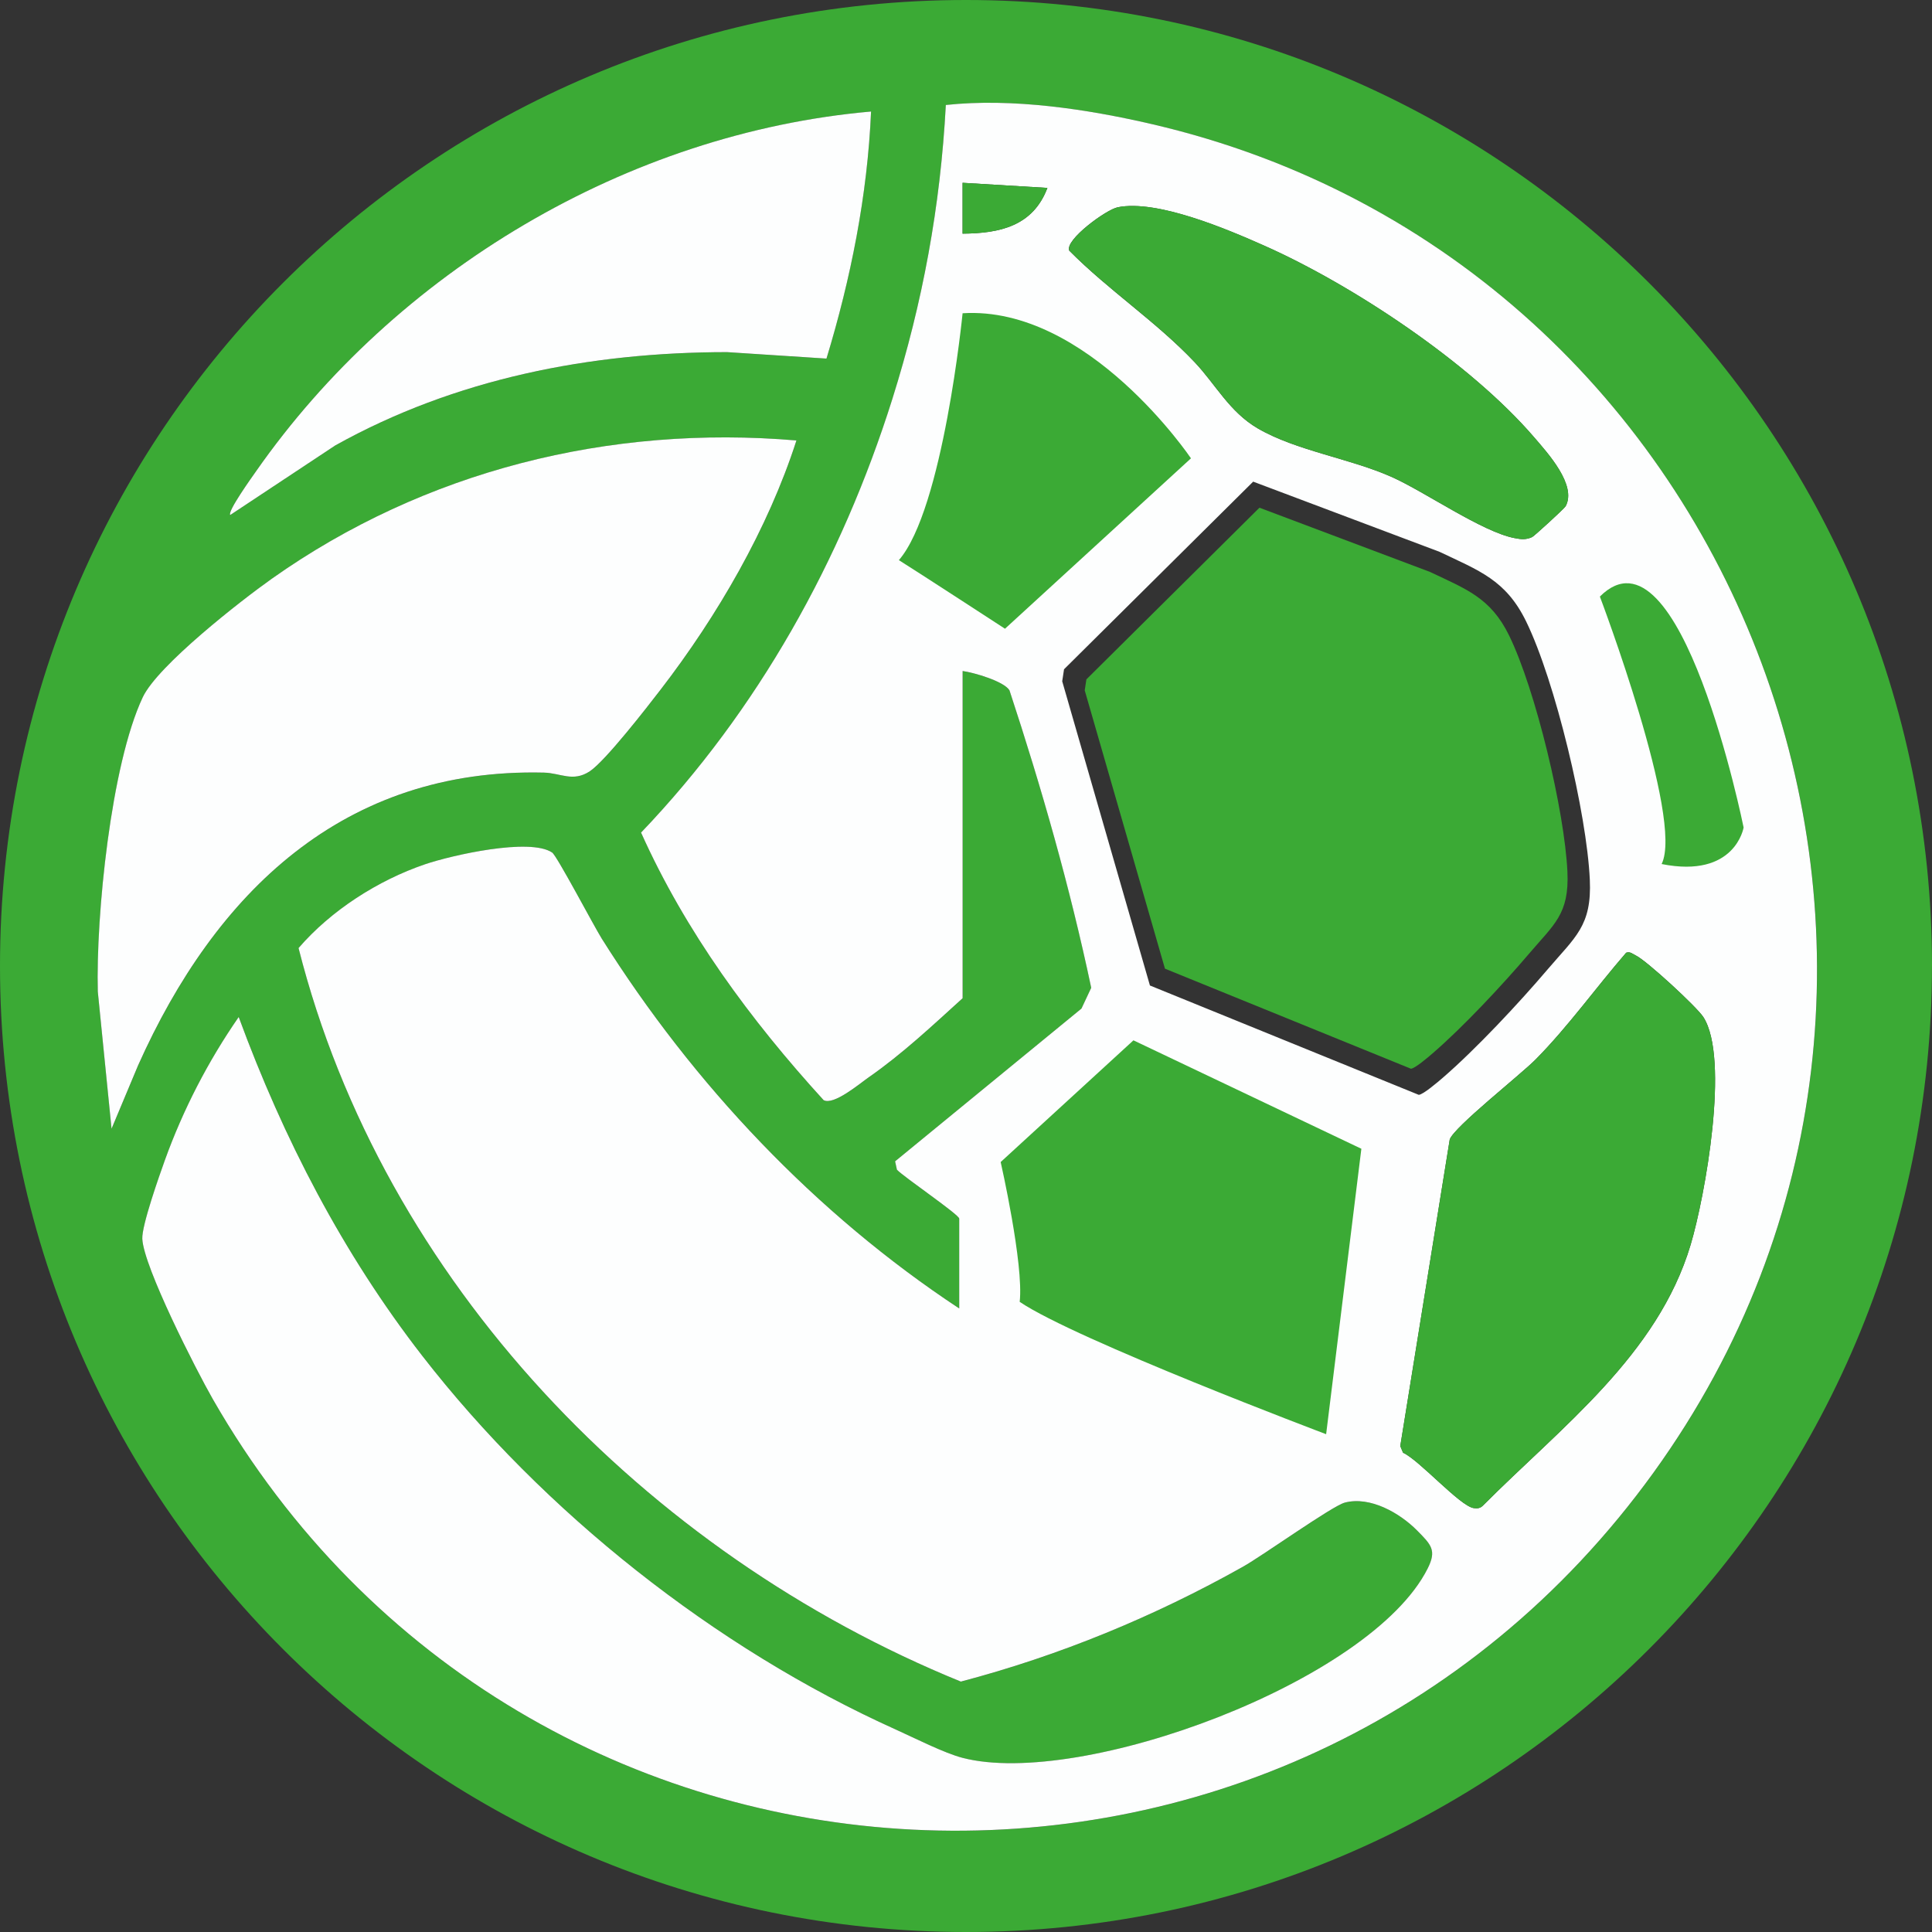
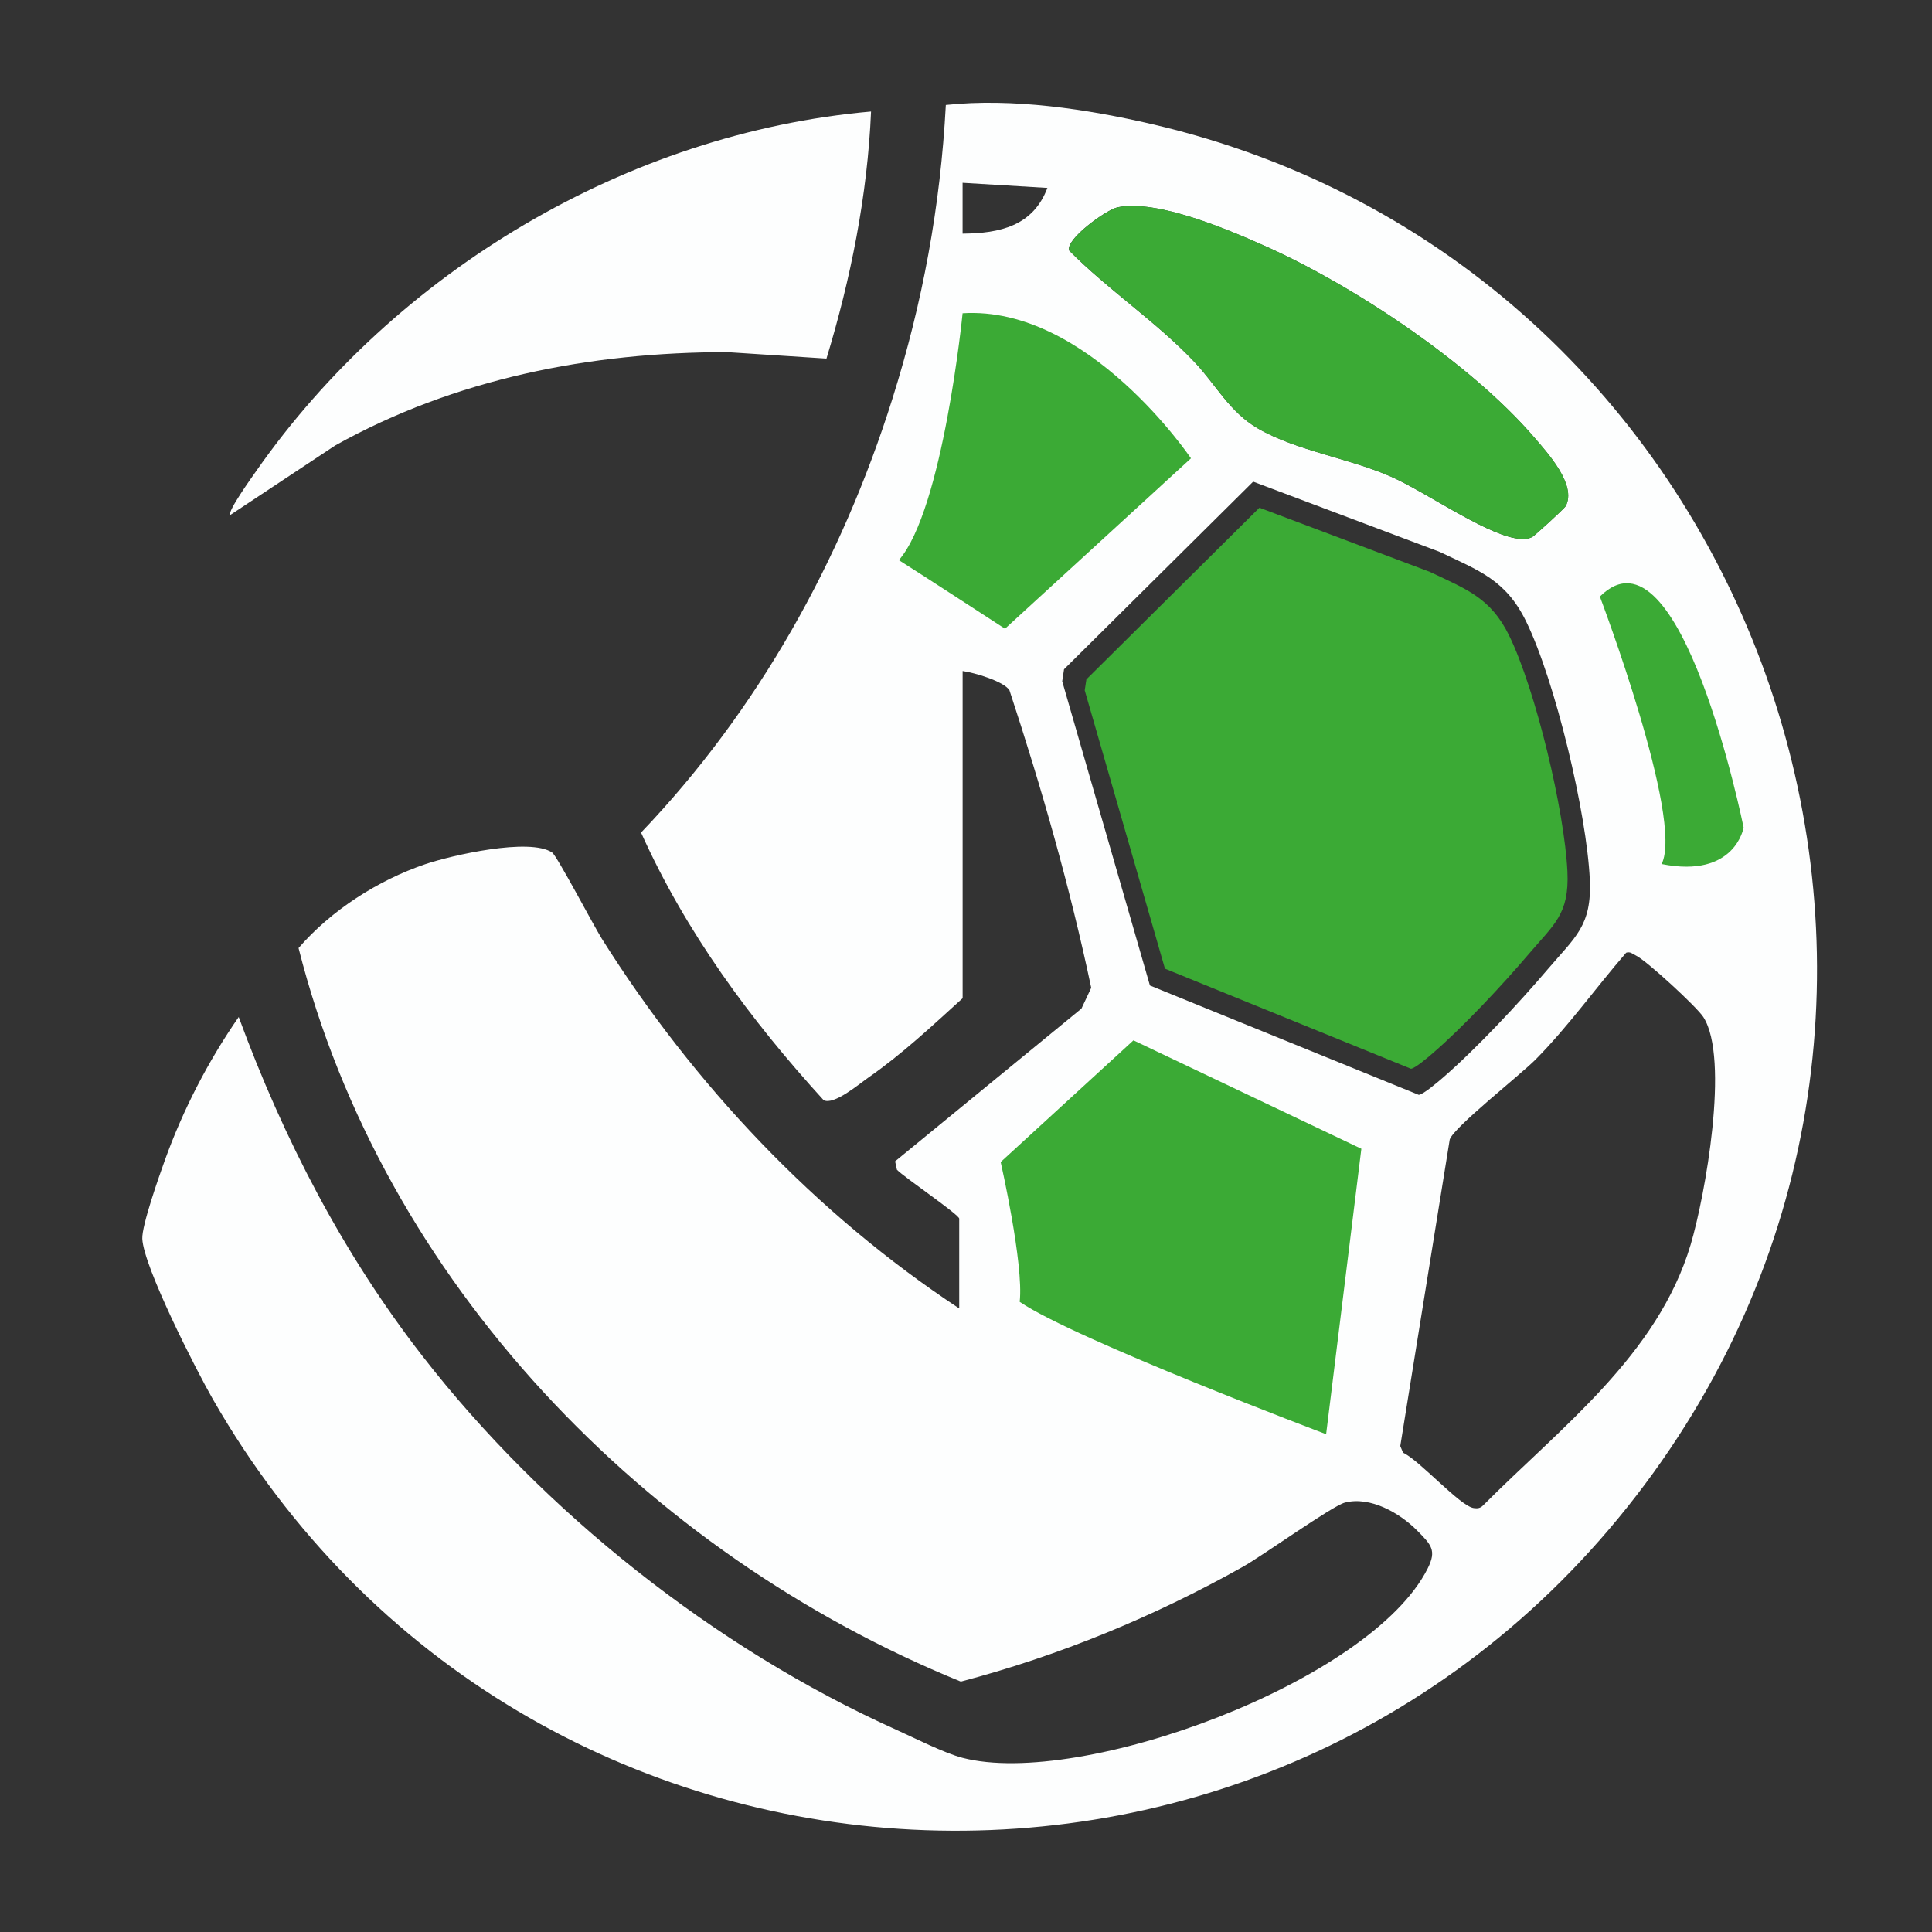
<svg xmlns="http://www.w3.org/2000/svg" data-name="Ebene 1" id="Ebene_1" viewBox="0 0 487.54 487.54">
  <rect x="0" y="0" width="487.54" height="487.54" fill="#333333" stroke="none" />
  <defs>
    <style>
      .cls-1 {
        fill: #3baa35;
      }

      .cls-2 {
        fill: #fdfefe;
      }
    </style>
  </defs>
-   <path class="cls-1" d="M487.53,243.77c0,134.63-109.14,243.77-243.77,243.77S0,378.4,0,243.77,109.13,0,243.77,0s243.77,109.14,243.77,243.77h-.01ZM242.06,330.19c-36.28-23.94-67.06-56.57-90.2-93.33-1.99-3.16-11.31-20.89-12.51-21.71-5.65-3.83-25.41.68-32.06,2.95-11.89,4.05-23.77,11.67-31.94,21.15,21.3,84.2,87.64,152.72,167.13,185.11,24.83-6.53,48.85-16.44,71.18-28.98,5.01-2.82,22.55-15.36,25.72-16.19,6.4-1.68,13.87,2.64,18.23,7.03,3.63,3.66,4.97,5.02,2.67,9.6-14.37,28.61-87.56,55.53-117.37,47.78-4.65-1.21-12.13-5.02-16.82-7.13-45.64-20.55-88.93-54.89-119.55-94.36-20.04-25.84-35.02-54.8-46.29-85.46-7.7,11.12-14.04,23.37-18.63,36.12-1.41,3.92-5.86,16.47-5.7,19.85.33,7.11,13.59,33.14,17.77,40.42,78.61,137.19,271.29,146.45,363.63,18.52,90.87-125.89,23.89-305.31-126.63-340.23-16.46-3.82-35.2-6.63-52-4.83-1.37,25.53-5.85,49.88-13.5,74.2-12.81,40.68-33.92,78.58-63.41,109.41,11.24,25.06,27.65,47.33,46.07,67.52,2.56,1.38,9.05-4.14,11.39-5.77,8.47-5.9,16.07-13.04,23.69-19.95v-82.57c2.9.4,10.45,2.6,11.82,4.87,8.11,24.64,15.27,49.65,20.63,75.07l-2.46,5.24-47.03,38.55.46,2.12c1.77,1.87,15.72,11.34,15.72,12.34v22.67h-.01ZM219.81,28.15c-61.57,5.45-120,40.42-155.21,90.79-.96,1.37-7.31,10.21-6.51,11.03l26.5-17.55c30.24-16.86,64.33-23.53,98.88-23.55l25.08,1.63c6.14-20.19,10.35-41.24,11.25-62.34h.01ZM200.98,111.16c-47.14-4.02-93.84,7.63-132.38,34.89-7.88,5.58-28.79,21.91-32.56,29.9-8.05,17.06-11.84,55.28-11.35,74.29l3.47,34.61,6.69-15.97c19.52-43.67,51.89-75.12,102.43-73.9,4.18.1,7.32,2.47,11.57-.34,3.94-2.61,14.45-16.16,17.88-20.62,14.31-18.58,27.07-40.56,34.26-62.85h0Z" />
  <path class="cls-2" d="M242.06,330.19v-22.67c0-1-13.95-10.47-15.72-12.34l-.46-2.12,47.03-38.55,2.46-5.24c-5.37-25.42-12.52-50.43-20.63-75.07-1.37-2.27-8.92-4.47-11.82-4.87v82.57c-7.62,6.91-15.22,14.06-23.69,19.95-2.34,1.63-8.83,7.15-11.39,5.77-18.42-20.19-34.83-42.46-46.07-67.52,29.49-30.84,50.6-68.73,63.41-109.41,7.66-24.32,12.14-48.67,13.5-74.2,16.8-1.8,35.53,1.01,52,4.83,150.52,34.91,217.5,214.33,126.63,340.23-92.34,127.93-285.02,118.67-363.63-18.52-4.17-7.28-17.44-33.31-17.77-40.42-.15-3.38,4.29-15.93,5.7-19.85,4.59-12.74,10.92-25,18.63-36.12,11.27,30.66,26.25,59.62,46.29,85.46,30.62,39.47,73.91,73.81,119.55,94.36,4.69,2.11,12.18,5.93,16.82,7.13,29.81,7.75,103-19.17,117.37-47.78,2.3-4.57.96-5.94-2.67-9.6-4.36-4.39-11.83-8.71-18.23-7.03-3.18.83-20.71,13.38-25.72,16.19-22.33,12.55-46.35,22.45-71.18,28.98-79.48-32.39-145.83-100.91-167.13-185.11,8.17-9.48,20.04-17.1,31.94-21.15,6.65-2.26,26.42-6.77,32.06-2.95,1.21.82,10.53,18.55,12.51,21.71,23.13,36.77,53.92,69.4,90.2,93.33h.01ZM242.91,46.13v12.83c9.43-.07,17.78-1.94,21.4-11.54l-21.4-1.29ZM282.04,52.31c-2.93.59-13.42,8.27-12.21,10.95,9.98,10.06,21.98,17.92,31.7,28.21,5.19,5.49,8.75,12.5,15.87,16.64,9.73,5.66,23.32,7.56,33.9,12.3,8.3,3.72,22.69,13.79,30.85,15.37,1.65.32,2.89.48,4.48-.25.52-.24,8.15-7.21,8.46-7.8,2.83-5.33-4.48-13.34-8.01-17.44-16.03-18.63-45.61-38.33-68.06-48.3-9.43-4.19-27.06-11.69-37-9.68h.02ZM290.19,248.69l67.83,27.59c1.09-.03,4.87-3.28,5.99-4.24,8.39-7.24,19.27-18.88,26.51-27.39,6.99-8.22,11.21-10.98,10.67-22.68-.77-16.72-8.72-50.12-16.09-65.19-5.11-10.44-11.84-12.77-21.83-17.53l-47.03-17.71-47.73,47.35-.46,3.03,22.14,76.78h0ZM410.35,240.43c-7.66,8.84-14.58,18.57-22.81,26.9-3.85,3.9-20.61,17.05-21.7,20.22l-12.48,77.36.7,1.68c4.13,1.87,14.34,13.45,17.82,13.97.98.14,1.69.05,2.4-.69,19.64-19.74,44.02-37.88,52.35-65.76,3.64-12.2,9.92-47.07,3.2-57.47-1.68-2.59-14.35-14.26-17.02-15.52-.81-.38-1.43-1.07-2.46-.7h0Z" />
-   <path class="cls-2" d="M200.98,111.16c-7.18,22.28-19.95,44.27-34.26,62.85-3.43,4.46-13.94,18.01-17.88,20.62-4.24,2.81-7.39.44-11.57.34-50.54-1.22-82.91,30.22-102.43,73.9l-6.69,15.97-3.47-34.61c-.5-19.01,3.3-57.23,11.35-74.29,3.77-7.99,24.68-24.32,32.56-29.9,38.54-27.26,85.24-38.91,132.38-34.89h0Z" />
  <path class="cls-2" d="M219.81,28.15c-.9,21.11-5.11,42.15-11.25,62.34l-25.08-1.63c-34.54.02-68.63,6.68-98.88,23.55l-26.5,17.55c-.8-.82,5.55-9.66,6.51-11.03,35.2-50.37,93.63-85.35,155.21-90.79h-.01Z" />
  <path class="cls-1" d="M293.98,244.45l-20.25-70.24.42-2.77,43.67-43.32,43.03,16.2c9.13,4.35,15.3,6.49,19.97,16.04,6.74,13.79,14.01,44.35,14.72,59.64.49,10.71-3.37,13.23-9.76,20.75-6.63,7.79-16.58,18.44-24.26,25.06-1.02.88-4.48,3.86-5.48,3.88l-62.05-25.24h0Z" />
-   <path class="cls-1" d="M410.35,240.43c1.03-.37,1.66.32,2.46.7,2.66,1.26,15.34,12.93,17.02,15.52,6.73,10.4.45,45.27-3.2,57.47-8.33,27.88-32.71,46.02-52.35,65.76-.71.74-1.42.83-2.4.69-3.48-.51-13.69-12.1-17.82-13.97l-.7-1.68,12.48-77.36c1.1-3.17,17.85-16.32,21.7-20.22,8.23-8.33,15.15-18.06,22.81-26.9h0Z" />
  <path class="cls-1" d="M282.04,52.31c9.94-2.02,27.57,5.49,37,9.68,22.46,9.97,52.03,29.67,68.06,48.3,3.53,4.1,10.84,12.11,8.01,17.44-.31.58-7.94,7.55-8.46,7.8-1.6.73-2.84.57-4.48.25-8.16-1.58-22.55-11.65-30.85-15.37-10.58-4.74-24.17-6.64-33.9-12.3-7.13-4.14-10.68-11.15-15.87-16.64-9.72-10.29-21.72-18.15-31.7-28.21-1.21-2.67,9.28-10.35,12.21-10.95h-.02Z" />
-   <path class="cls-1" d="M242.91,46.13l21.4,1.29c-3.62,9.6-11.97,11.48-21.4,11.54v-12.83Z" />
  <path class="cls-1" d="M242.91,79.06s-4.91,49.45-16.08,62.29c4.47,2.79,26.78,17.31,26.78,17.31l46.93-43s-25.98-38.59-57.63-36.61h0Z" />
  <path class="cls-1" d="M286.02,262.53l-33.5,30.71s5.87,25.83,4.8,35.28c13.96,9.49,77.33,33.4,77.33,33.4l8.89-72.03-57.51-27.36h0Z" />
  <path class="cls-1" d="M403.73,150.55s21.26,56.09,15.58,67.49c18.58,3.71,20.69-9.22,20.69-9.22,0,0-15.89-78.64-36.28-58.27h.01Z" />
</svg>